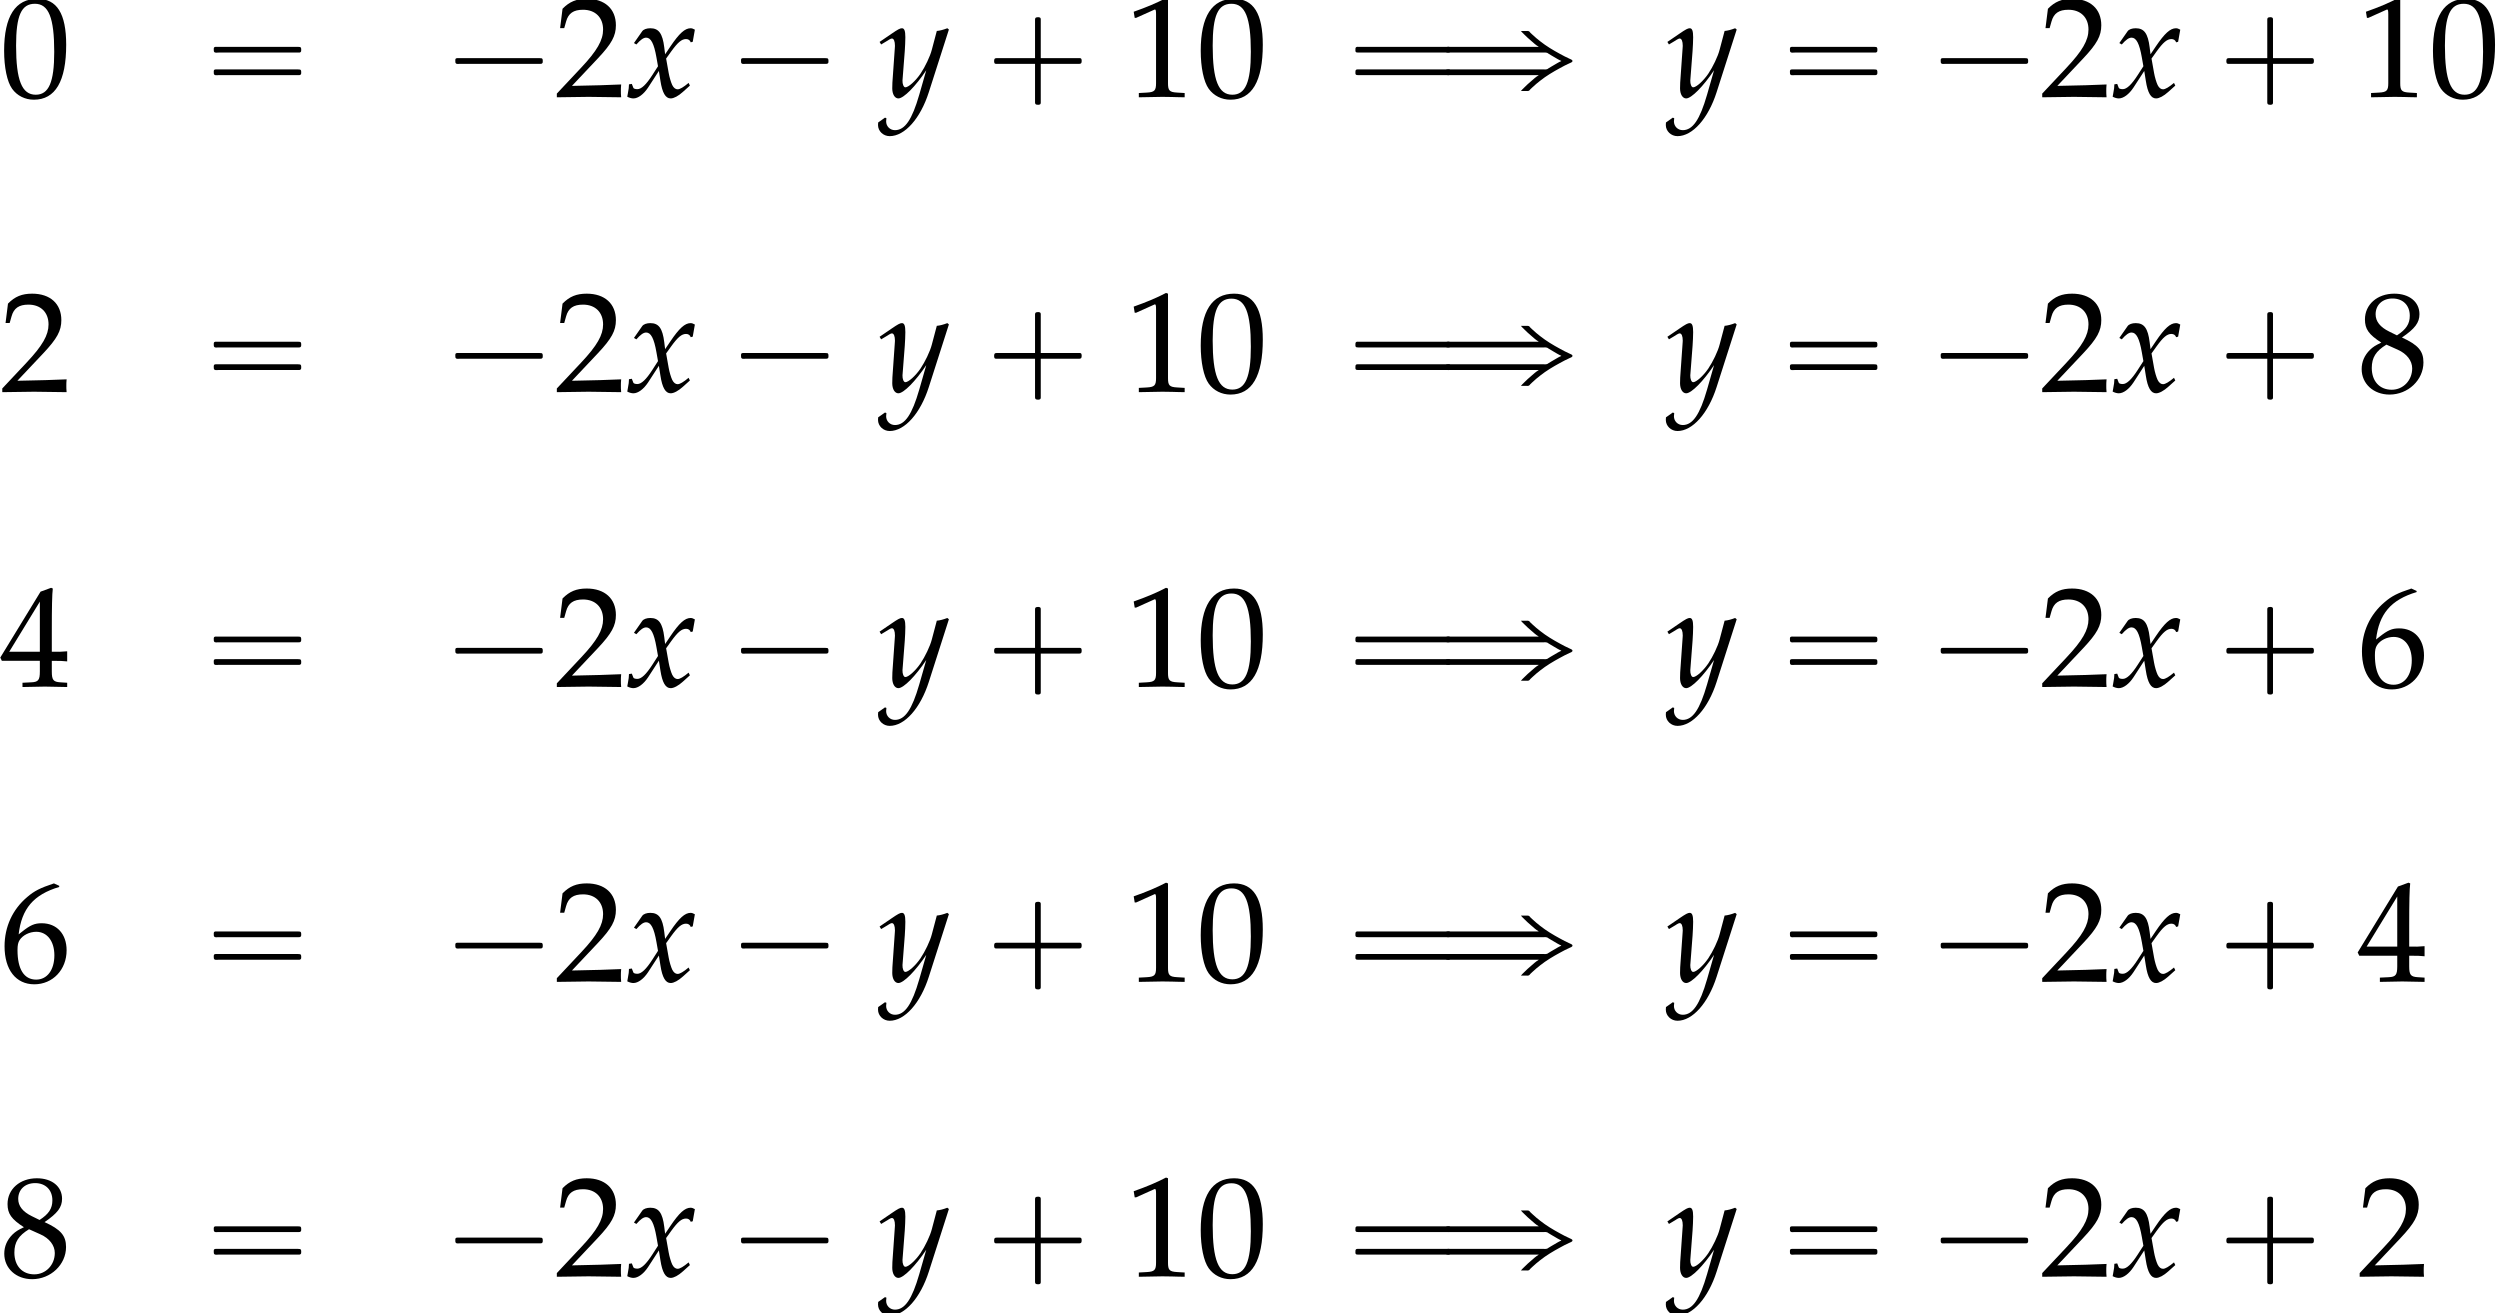
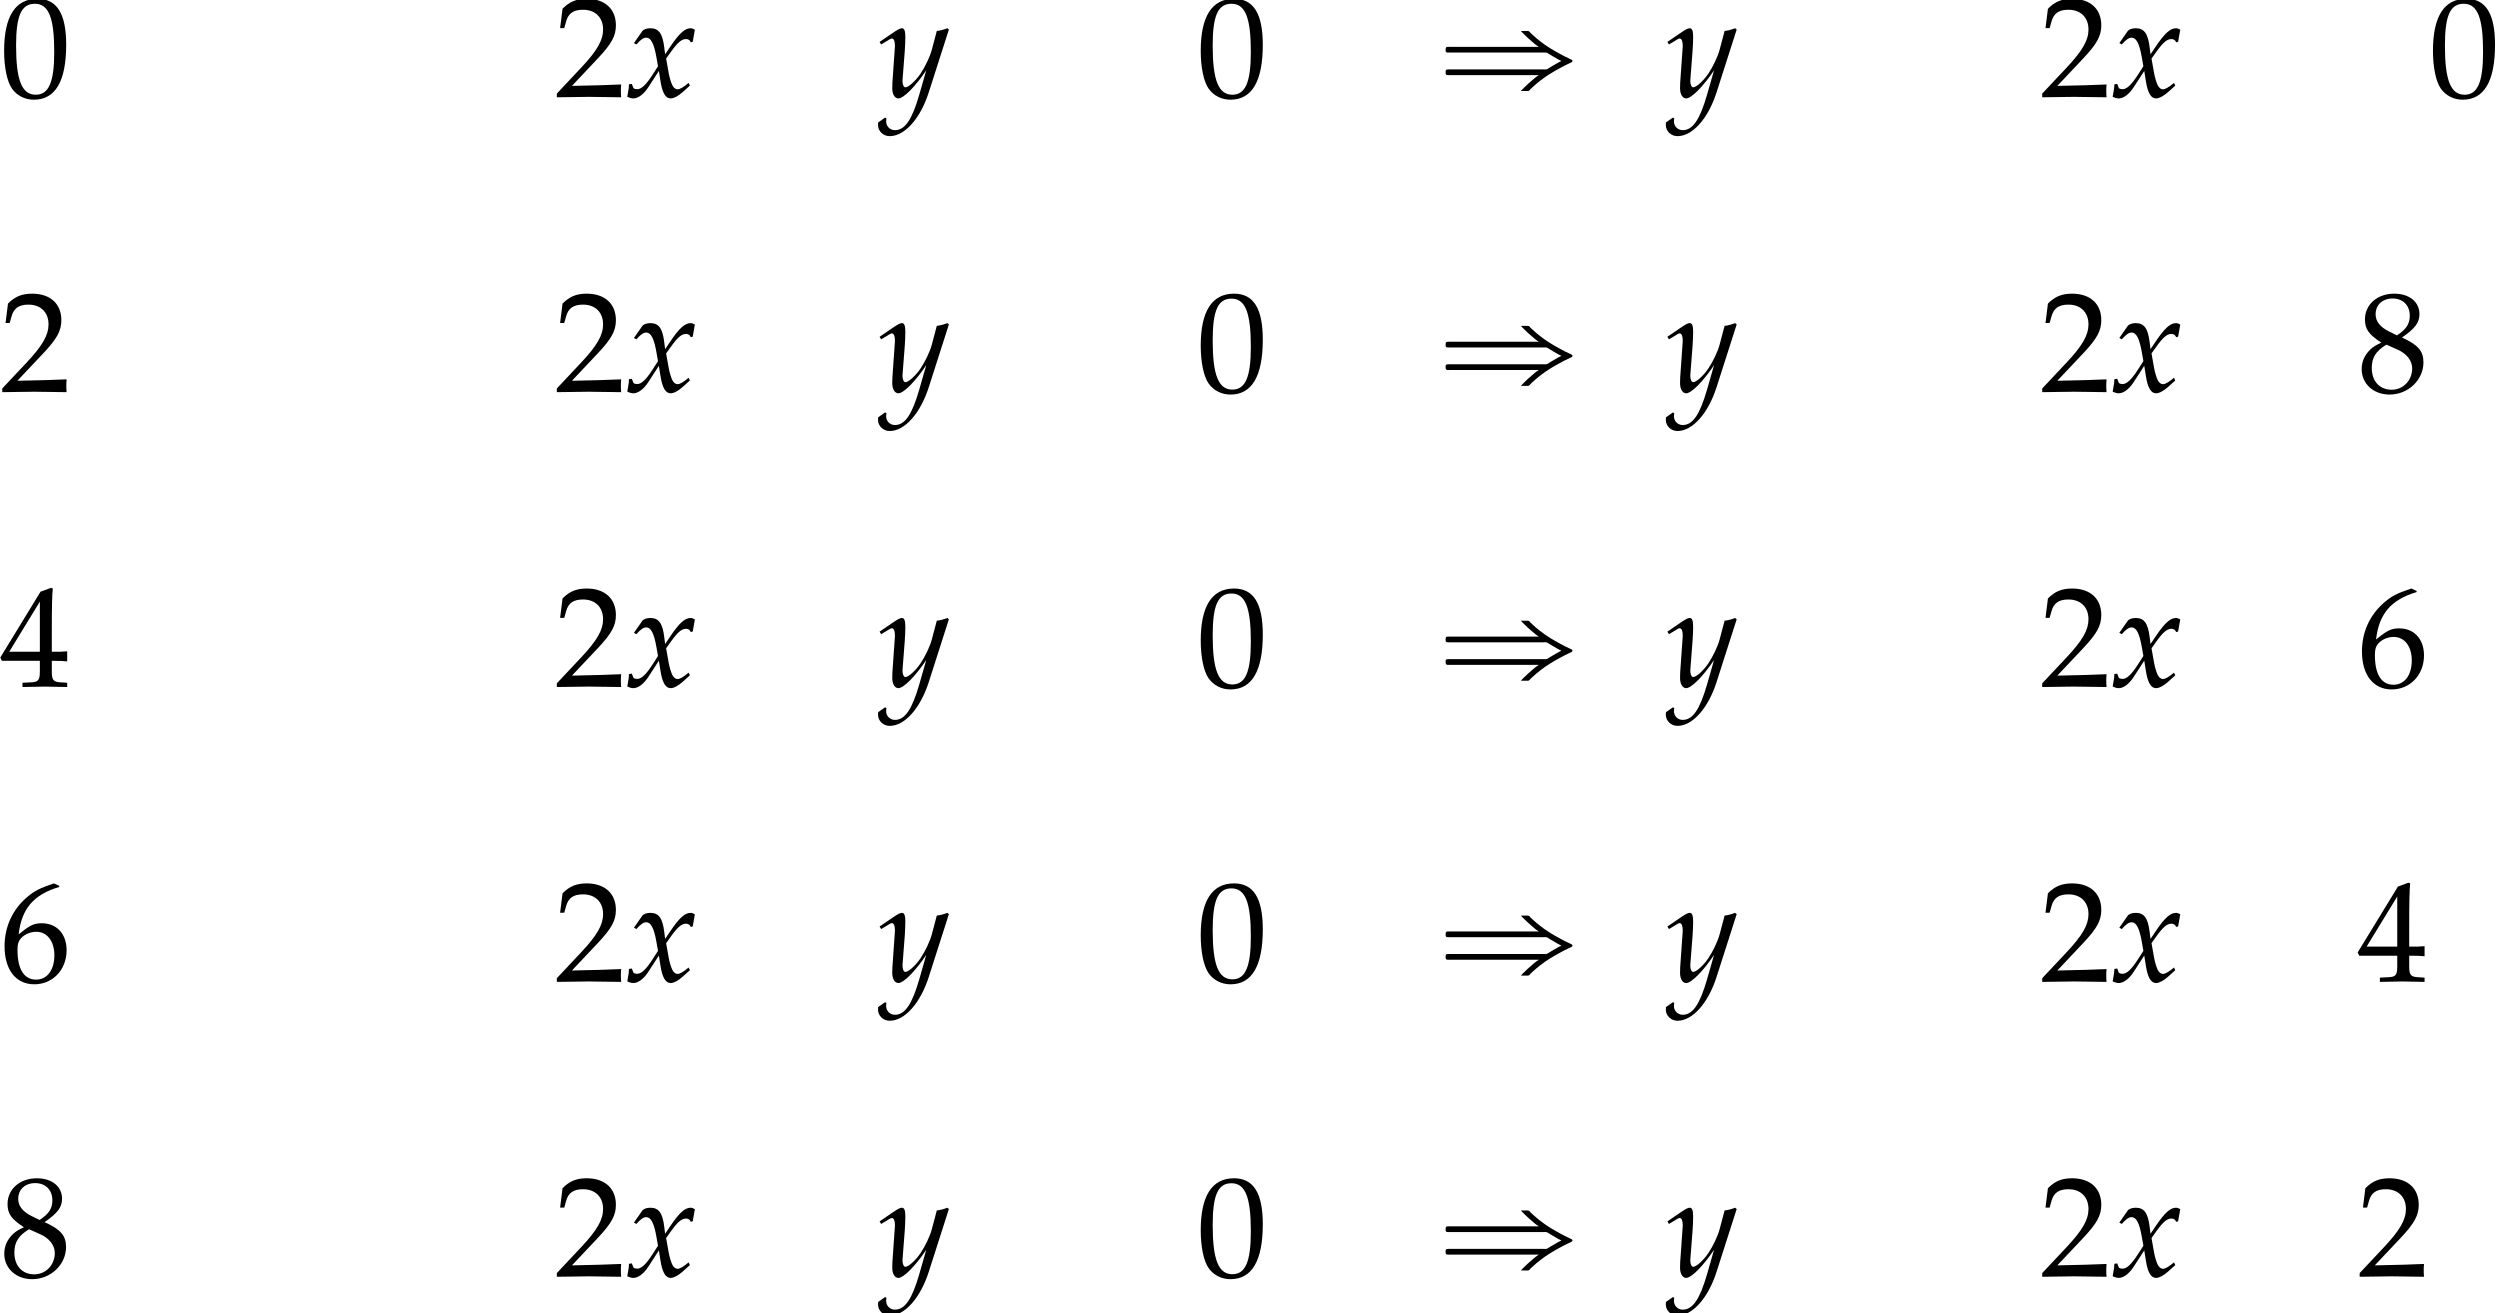
<svg xmlns="http://www.w3.org/2000/svg" xmlns:xlink="http://www.w3.org/1999/xlink" version="1.1" width="190.896pt" height="100.295pt" viewBox="137.668 85.854 190.896 100.295">
  <defs>
    <path id="g3-120" d="M.228-.956C.228-.739 .206-.598 .141-.25C.12-.12 .109-.087 .098-.011C.261 .076 .435 .12 .565 .12C.924 .12 1.348-.196 1.685-.706L2.511-1.978L2.63-1.228C2.771-.304 3.021 .12 3.413 .12C3.652 .12 4-.065 4.347-.38L4.88-.859L4.782-1.065C4.391-.739 4.119-.576 3.945-.576C3.782-.576 3.641-.685 3.532-.902C3.434-1.109 3.315-1.511 3.26-1.826L3.065-2.924L3.445-3.456C3.956-4.163 4.25-4.413 4.586-4.413C4.76-4.413 4.891-4.326 4.945-4.163L5.097-4.206L5.26-5.13C5.13-5.206 5.032-5.239 4.934-5.239C4.499-5.239 4.065-4.847 3.391-3.847L2.989-3.25L2.924-3.771C2.793-4.847 2.5-5.239 1.858-5.239C1.576-5.239 1.337-5.152 1.239-5.01L.609-4.108L.793-4C1.119-4.369 1.337-4.521 1.543-4.521C1.902-4.521 2.141-4.076 2.326-3.011L2.445-2.337L2.011-1.663C1.543-.935 1.174-.587 .869-.587C.706-.587 .587-.63 .565-.685L.446-.989L.228-.956Z" />
    <path id="g3-121" d="M-.076 1.956C-.087 2.032-.087 2.098-.087 2.152C-.087 2.619 .315 3 .804 3C1.956 3 3.152 1.652 3.793-.359L5.325-5.141L5.206-5.239C4.891-5.119 4.641-5.054 4.402-5.032L4.021-3.597C3.891-3.087 3.51-2.293 3.152-1.761C2.771-1.206 2.239-.728 2-.728C1.869-.728 1.772-.978 1.782-1.25L1.793-1.391L1.956-3.5C1.978-3.837 2-4.25 2-4.554C2-5.043 1.924-5.239 1.739-5.239C1.598-5.239 1.445-5.162 .924-4.804L.033-4.195L.152-4L.696-4.326L.739-4.358C.848-4.423 .924-4.456 .967-4.456C1.119-4.456 1.206-4.25 1.206-3.891C1.206-3.88 1.206-3.815 1.196-3.728L1.011-1.087L1-.652C1-.196 1.196 .12 1.467 .12C1.869 .12 2.782-.804 3.597-2.032L3.065-.174C2.511 1.75 1.967 2.543 1.206 2.543C.826 2.543 .533 2.25 .533 1.869C.533 1.815 .543 1.728 .554 1.63L.446 1.587L-.076 1.956Z" />
    <path id="g5-48" d="M2.858-7.488C1.174-7.488 .315-6.151 .315-3.521C.315-2.25 .543-1.152 .924-.619S1.913 .217 2.587 .217C4.228 .217 5.054-1.196 5.054-3.978C5.054-6.358 4.347-7.488 2.858-7.488ZM2.663-7.108C3.717-7.108 4.141-6.043 4.141-3.434C4.141-1.119 3.728-.163 2.728-.163C1.674-.163 1.228-1.261 1.228-3.913C1.228-6.206 1.63-7.108 2.663-7.108Z" />
-     <path id="g5-49" d="M.728-6.032H.837L2.239-6.662C2.25-6.673 2.261-6.673 2.271-6.673C2.337-6.673 2.358-6.575 2.358-6.315V-1.043C2.358-.478 2.239-.359 1.652-.326L1.043-.293V.033C2.717 0 2.717 0 2.837 0C2.978 0 3.217 0 3.587 .011C3.717 .022 4.097 .022 4.543 .033V-.293L3.978-.326C3.38-.359 3.271-.478 3.271-1.043V-7.488L3.119-7.543C2.413-7.173 1.641-6.847 .652-6.499L.728-6.032Z" />
    <path id="g5-50" d="M.174-.25V.033C2.206 0 2.206 0 2.598 0S2.989 0 5.086 .033C5.065-.196 5.065-.304 5.065-.456C5.065-.598 5.065-.706 5.086-.946C3.837-.891 3.337-.88 1.326-.837L3.304-2.934C4.358-4.054 4.684-4.652 4.684-5.467C4.684-6.717 3.837-7.488 2.456-7.488C1.674-7.488 1.141-7.271 .609-6.727L.424-5.249H.739L.88-5.749C1.054-6.38 1.445-6.651 2.174-6.651C3.108-6.651 3.706-6.065 3.706-5.141C3.706-4.326 3.25-3.521 2.022-2.217L.174-.25Z" />
    <path id="g5-52" d="M3.043-1.967V-1.152C3.043-.5 2.924-.348 2.391-.326L1.717-.293V.033C3.163 0 3.163 0 3.424 0S3.684 0 5.13 .033V-.293L4.608-.326C4.076-.359 3.956-.5 3.956-1.152V-1.967C4.597-1.967 4.826-1.956 5.13-1.924V-2.695C4.619-2.652 4.413-2.652 4.25-2.663H4.217H3.956V-4.173C3.956-6.108 3.978-7.043 4.032-7.488L3.902-7.543L3.097-7.249L.022-2.217L.141-1.967H3.043ZM3.043-2.663H.706L3.043-6.488V-2.663Z" />
    <path id="g5-54" d="M4.521-7.304L4.119-7.488C3.076-7.14 2.63-6.923 2.076-6.445C.956-5.499 .348-4.173 .348-2.684C.348-.891 1.217 .217 2.619 .217C4.032 .217 5.086-.902 5.086-2.38C5.086-3.63 4.336-4.445 3.184-4.445C2.641-4.445 2.315-4.304 1.674-3.793C1.554-3.695 1.543-3.684 1.424-3.597C1.652-5.565 2.565-6.63 4.521-7.217V-7.304ZM2.771-3.793C3.597-3.793 4.152-3.076 4.152-2C4.152-.869 3.597-.141 2.761-.141C1.837-.141 1.337-.935 1.337-2.391C1.337-2.771 1.38-2.978 1.5-3.163C1.739-3.532 2.25-3.793 2.771-3.793Z" />
    <path id="g5-56" d="M1.826-3.75C1.38-3.543 1.196-3.424 .956-3.195C.543-2.782 .326-2.293 .326-1.728C.326-.609 1.228 .217 2.456 .217C3.869 .217 5.043-.891 5.043-2.239C5.043-3.108 4.641-3.576 3.402-4.141C4.391-4.815 4.739-5.271 4.739-5.923C4.739-6.858 3.967-7.488 2.815-7.488C1.522-7.488 .576-6.662 .576-5.521C.576-4.782 .869-4.369 1.826-3.75ZM3.087-3.206C3.771-2.902 4.184-2.369 4.184-1.782C4.184-.869 3.5-.152 2.619-.152C1.695-.152 1.098-.804 1.098-1.815C1.098-2.608 1.413-3.108 2.217-3.597L3.087-3.206ZM2.424-4.597C1.739-4.934 1.391-5.369 1.391-5.912C1.391-6.63 1.913-7.119 2.684-7.119C3.478-7.119 4-6.597 4-5.804C4-5.184 3.728-4.76 3.021-4.304L2.424-4.597Z" />
-     <path id="g0-0" d="M4.025-2.956H1.658H1.102C1.025-2.956 .938-2.945 .916-2.858S.884-2.596 .96-2.542C1.015-2.509 1.091-2.52 1.156-2.52H1.604H4.025V-.142C4.025 .044 4.025 .218 4.025 .404C4.025 .48 4.036 .567 4.124 .589C4.2 .611 4.375 .622 4.429 .556C4.473 .502 4.462 .415 4.462 .349V-.098V-2.52H6.829H7.385C7.462-2.52 7.549-2.531 7.571-2.618S7.604-2.88 7.527-2.935C7.473-2.967 7.396-2.956 7.331-2.956H6.884H4.462V-5.378V-5.825C4.462-5.891 4.473-5.978 4.429-6.033C4.375-6.098 4.2-6.087 4.124-6.065C4.036-6.044 4.025-5.956 4.025-5.88C4.025-5.695 4.025-5.52 4.025-5.335V-2.956Z" />
-     <path id="g0-1" d="M.982-2.945C.949-2.935 .927-2.913 .916-2.88S.905-2.804 .905-2.771C.905-2.684 .895-2.575 .982-2.531C1.058-2.498 1.178-2.52 1.265-2.52H1.909H5.978H7.135H7.396C7.451-2.52 7.505-2.52 7.538-2.564C7.582-2.596 7.582-2.651 7.582-2.705C7.582-2.793 7.593-2.924 7.484-2.945C7.44-2.956 7.385-2.956 7.342-2.956H7.08H6.24H2.509H1.44H1.145C1.091-2.956 1.036-2.967 .982-2.945Z" />
-     <path id="g0-16" d="M.982-3.807C.949-3.796 .927-3.775 .916-3.742S.905-3.665 .905-3.633C.905-3.545 .895-3.436 .982-3.393C1.058-3.36 1.178-3.382 1.265-3.382H1.909H5.978H7.124C7.211-3.382 7.309-3.382 7.396-3.382C7.451-3.382 7.505-3.382 7.538-3.425C7.582-3.458 7.582-3.513 7.582-3.567C7.582-3.655 7.593-3.785 7.484-3.807C7.44-3.818 7.385-3.818 7.342-3.818H7.08H6.24H2.509H1.44H1.145C1.091-3.818 1.036-3.829 .982-3.807ZM.982-2.084C.949-2.073 .927-2.051 .916-2.018S.905-1.942 .905-1.909C.905-1.822 .895-1.713 .982-1.669C1.058-1.636 1.178-1.658 1.265-1.658H1.909H5.978H7.135H7.396C7.451-1.658 7.505-1.658 7.538-1.702C7.582-1.735 7.582-1.789 7.582-1.844C7.582-1.931 7.593-2.062 7.484-2.084C7.44-2.095 7.385-2.095 7.342-2.095H7.08H6.24H2.509H1.44H1.145C1.091-2.095 1.036-2.105 .982-2.084Z" />
    <path id="g0-241" d="M6.36-5.029C6.436-4.931 6.524-4.855 6.611-4.767C6.785-4.593 6.96-4.429 7.145-4.276C7.32-4.124 7.505-3.949 7.713-3.829V-3.818H2.204H1.189H.884C.829-3.818 .764-3.829 .709-3.807C.6-3.785 .611-3.655 .611-3.567C.611-3.524 .611-3.48 .633-3.436C.676-3.382 .742-3.382 .807-3.382C.938-3.382 1.08-3.382 1.211-3.382H2.945H6.6H7.756H8.127C8.193-3.382 8.258-3.393 8.324-3.371C8.367-3.371 8.411-3.338 8.455-3.305C8.52-3.273 8.585-3.229 8.651-3.185C8.815-3.087 8.978-2.989 9.153-2.891C9.24-2.847 9.338-2.782 9.436-2.749V-2.727C9.338-2.695 9.24-2.629 9.153-2.585C8.978-2.487 8.815-2.389 8.651-2.291C8.585-2.247 8.52-2.204 8.455-2.171C8.411-2.138 8.367-2.105 8.324-2.105C8.258-2.084 8.193-2.095 8.127-2.095H7.756H6.6H2.945H1.211C1.08-2.095 .938-2.095 .807-2.095C.742-2.095 .676-2.095 .633-2.04C.611-1.996 .611-1.953 .611-1.909C.611-1.822 .6-1.691 .709-1.669C.764-1.647 .829-1.658 .884-1.658H1.189H2.204H7.713V-1.647C7.505-1.527 7.32-1.353 7.145-1.2C6.96-1.047 6.785-.884 6.611-.709C6.524-.622 6.436-.545 6.36-.447H6.753C6.818-.447 6.895-.436 6.949-.458C7.015-.48 7.047-.545 7.091-.589C7.145-.644 7.2-.687 7.255-.742C7.44-.916 7.636-1.08 7.833-1.233C8.302-1.604 8.815-1.909 9.338-2.193C9.578-2.324 9.818-2.455 10.069-2.564C10.135-2.596 10.298-2.64 10.298-2.738S10.135-2.88 10.069-2.913C9.818-3.022 9.578-3.153 9.338-3.284C8.815-3.567 8.302-3.873 7.833-4.244C7.636-4.396 7.44-4.56 7.255-4.735C7.2-4.789 7.145-4.833 7.091-4.887C7.047-4.931 7.015-4.996 6.949-5.018C6.895-5.04 6.818-5.029 6.753-5.029H6.36Z" />
-     <path id="g0-249" d="M.687-3.807C.6-3.764 .611-3.655 .611-3.567C.611-3.535 .611-3.491 .622-3.458C.644-3.425 .665-3.404 .698-3.393C.742-3.382 .785-3.382 .829-3.382H1.036H1.745H6.131H7.385C7.484-3.382 7.593-3.382 7.691-3.382C7.745-3.382 7.8-3.382 7.833-3.425C7.876-3.458 7.876-3.513 7.876-3.567C7.876-3.665 7.887-3.796 7.767-3.818C7.713-3.829 7.658-3.818 7.604-3.818H7.309H6.393H2.345H1.189H.862C.807-3.818 .742-3.829 .687-3.807ZM.687-2.084C.6-2.04 .611-1.931 .611-1.844C.611-1.811 .611-1.767 .622-1.735C.644-1.702 .665-1.68 .698-1.669C.742-1.658 .785-1.658 .829-1.658H1.036H1.745H6.131H7.385C7.484-1.658 7.593-1.658 7.691-1.658C7.745-1.658 7.8-1.658 7.833-1.702C7.876-1.735 7.876-1.789 7.876-1.844C7.876-1.942 7.887-2.073 7.767-2.095C7.713-2.105 7.658-2.095 7.604-2.095H7.309H6.393H2.345H1.189H.862C.807-2.095 .742-2.105 .687-2.084Z" />
  </defs>
  <g id="page1">
    <use x="137.668" y="93.25" xlink:href="#g5-48" />
    <use x="153.085" y="93.25" xlink:href="#g0-16" />
    <use x="171.53" y="93.25" xlink:href="#g0-1" />
    <use x="180.013" y="93.25" xlink:href="#g5-50" />
    <use x="185.467" y="93.25" xlink:href="#g3-120" />
    <use x="193.346" y="93.25" xlink:href="#g0-1" />
    <use x="204.799" y="93.25" xlink:href="#g3-121" />
    <use x="212.677" y="93.25" xlink:href="#g0-0" />
    <use x="223.584" y="93.25" xlink:href="#g5-49" />
    <use x="229.039" y="93.25" xlink:href="#g5-48" />
    <use x="240.554" y="93.25" xlink:href="#g0-249" />
    <use x="247.442" y="93.25" xlink:href="#g0-241" />
    <use x="264.954" y="93.25" xlink:href="#g3-121" />
    <use x="273.439" y="93.25" xlink:href="#g0-16" />
    <use x="284.952" y="93.25" xlink:href="#g0-1" />
    <use x="293.435" y="93.25" xlink:href="#g5-50" />
    <use x="298.889" y="93.25" xlink:href="#g3-120" />
    <use x="306.768" y="93.25" xlink:href="#g0-0" />
    <use x="317.675" y="93.25" xlink:href="#g5-49" />
    <use x="323.13" y="93.25" xlink:href="#g5-48" />
    <use x="137.668" y="115.766" xlink:href="#g5-50" />
    <use x="153.085" y="115.766" xlink:href="#g0-16" />
    <use x="171.53" y="115.766" xlink:href="#g0-1" />
    <use x="180.013" y="115.766" xlink:href="#g5-50" />
    <use x="185.467" y="115.766" xlink:href="#g3-120" />
    <use x="193.346" y="115.766" xlink:href="#g0-1" />
    <use x="204.799" y="115.766" xlink:href="#g3-121" />
    <use x="212.677" y="115.766" xlink:href="#g0-0" />
    <use x="223.584" y="115.766" xlink:href="#g5-49" />
    <use x="229.039" y="115.766" xlink:href="#g5-48" />
    <use x="240.554" y="115.766" xlink:href="#g0-249" />
    <use x="247.442" y="115.766" xlink:href="#g0-241" />
    <use x="264.954" y="115.766" xlink:href="#g3-121" />
    <use x="273.439" y="115.766" xlink:href="#g0-16" />
    <use x="284.952" y="115.766" xlink:href="#g0-1" />
    <use x="293.435" y="115.766" xlink:href="#g5-50" />
    <use x="298.889" y="115.766" xlink:href="#g3-120" />
    <use x="306.768" y="115.766" xlink:href="#g0-0" />
    <use x="317.675" y="115.766" xlink:href="#g5-56" />
    <use x="137.668" y="138.281" xlink:href="#g5-52" />
    <use x="153.085" y="138.281" xlink:href="#g0-16" />
    <use x="171.53" y="138.281" xlink:href="#g0-1" />
    <use x="180.013" y="138.281" xlink:href="#g5-50" />
    <use x="185.467" y="138.281" xlink:href="#g3-120" />
    <use x="193.346" y="138.281" xlink:href="#g0-1" />
    <use x="204.799" y="138.281" xlink:href="#g3-121" />
    <use x="212.677" y="138.281" xlink:href="#g0-0" />
    <use x="223.584" y="138.281" xlink:href="#g5-49" />
    <use x="229.039" y="138.281" xlink:href="#g5-48" />
    <use x="240.554" y="138.281" xlink:href="#g0-249" />
    <use x="247.442" y="138.281" xlink:href="#g0-241" />
    <use x="264.954" y="138.281" xlink:href="#g3-121" />
    <use x="273.439" y="138.281" xlink:href="#g0-16" />
    <use x="284.952" y="138.281" xlink:href="#g0-1" />
    <use x="293.435" y="138.281" xlink:href="#g5-50" />
    <use x="298.889" y="138.281" xlink:href="#g3-120" />
    <use x="306.768" y="138.281" xlink:href="#g0-0" />
    <use x="317.675" y="138.281" xlink:href="#g5-54" />
    <use x="137.668" y="160.797" xlink:href="#g5-54" />
    <use x="153.085" y="160.797" xlink:href="#g0-16" />
    <use x="171.53" y="160.797" xlink:href="#g0-1" />
    <use x="180.013" y="160.797" xlink:href="#g5-50" />
    <use x="185.467" y="160.797" xlink:href="#g3-120" />
    <use x="193.346" y="160.797" xlink:href="#g0-1" />
    <use x="204.799" y="160.797" xlink:href="#g3-121" />
    <use x="212.677" y="160.797" xlink:href="#g0-0" />
    <use x="223.584" y="160.797" xlink:href="#g5-49" />
    <use x="229.039" y="160.797" xlink:href="#g5-48" />
    <use x="240.554" y="160.797" xlink:href="#g0-249" />
    <use x="247.442" y="160.797" xlink:href="#g0-241" />
    <use x="264.954" y="160.797" xlink:href="#g3-121" />
    <use x="273.439" y="160.797" xlink:href="#g0-16" />
    <use x="284.952" y="160.797" xlink:href="#g0-1" />
    <use x="293.435" y="160.797" xlink:href="#g5-50" />
    <use x="298.889" y="160.797" xlink:href="#g3-120" />
    <use x="306.768" y="160.797" xlink:href="#g0-0" />
    <use x="317.675" y="160.797" xlink:href="#g5-52" />
    <use x="137.668" y="183.313" xlink:href="#g5-56" />
    <use x="153.085" y="183.313" xlink:href="#g0-16" />
    <use x="171.53" y="183.313" xlink:href="#g0-1" />
    <use x="180.013" y="183.313" xlink:href="#g5-50" />
    <use x="185.467" y="183.313" xlink:href="#g3-120" />
    <use x="193.346" y="183.313" xlink:href="#g0-1" />
    <use x="204.799" y="183.313" xlink:href="#g3-121" />
    <use x="212.677" y="183.313" xlink:href="#g0-0" />
    <use x="223.584" y="183.313" xlink:href="#g5-49" />
    <use x="229.039" y="183.313" xlink:href="#g5-48" />
    <use x="240.554" y="183.313" xlink:href="#g0-249" />
    <use x="247.442" y="183.313" xlink:href="#g0-241" />
    <use x="264.954" y="183.313" xlink:href="#g3-121" />
    <use x="273.439" y="183.313" xlink:href="#g0-16" />
    <use x="284.952" y="183.313" xlink:href="#g0-1" />
    <use x="293.435" y="183.313" xlink:href="#g5-50" />
    <use x="298.889" y="183.313" xlink:href="#g3-120" />
    <use x="306.768" y="183.313" xlink:href="#g0-0" />
    <use x="317.675" y="183.313" xlink:href="#g5-50" />
  </g>
</svg>